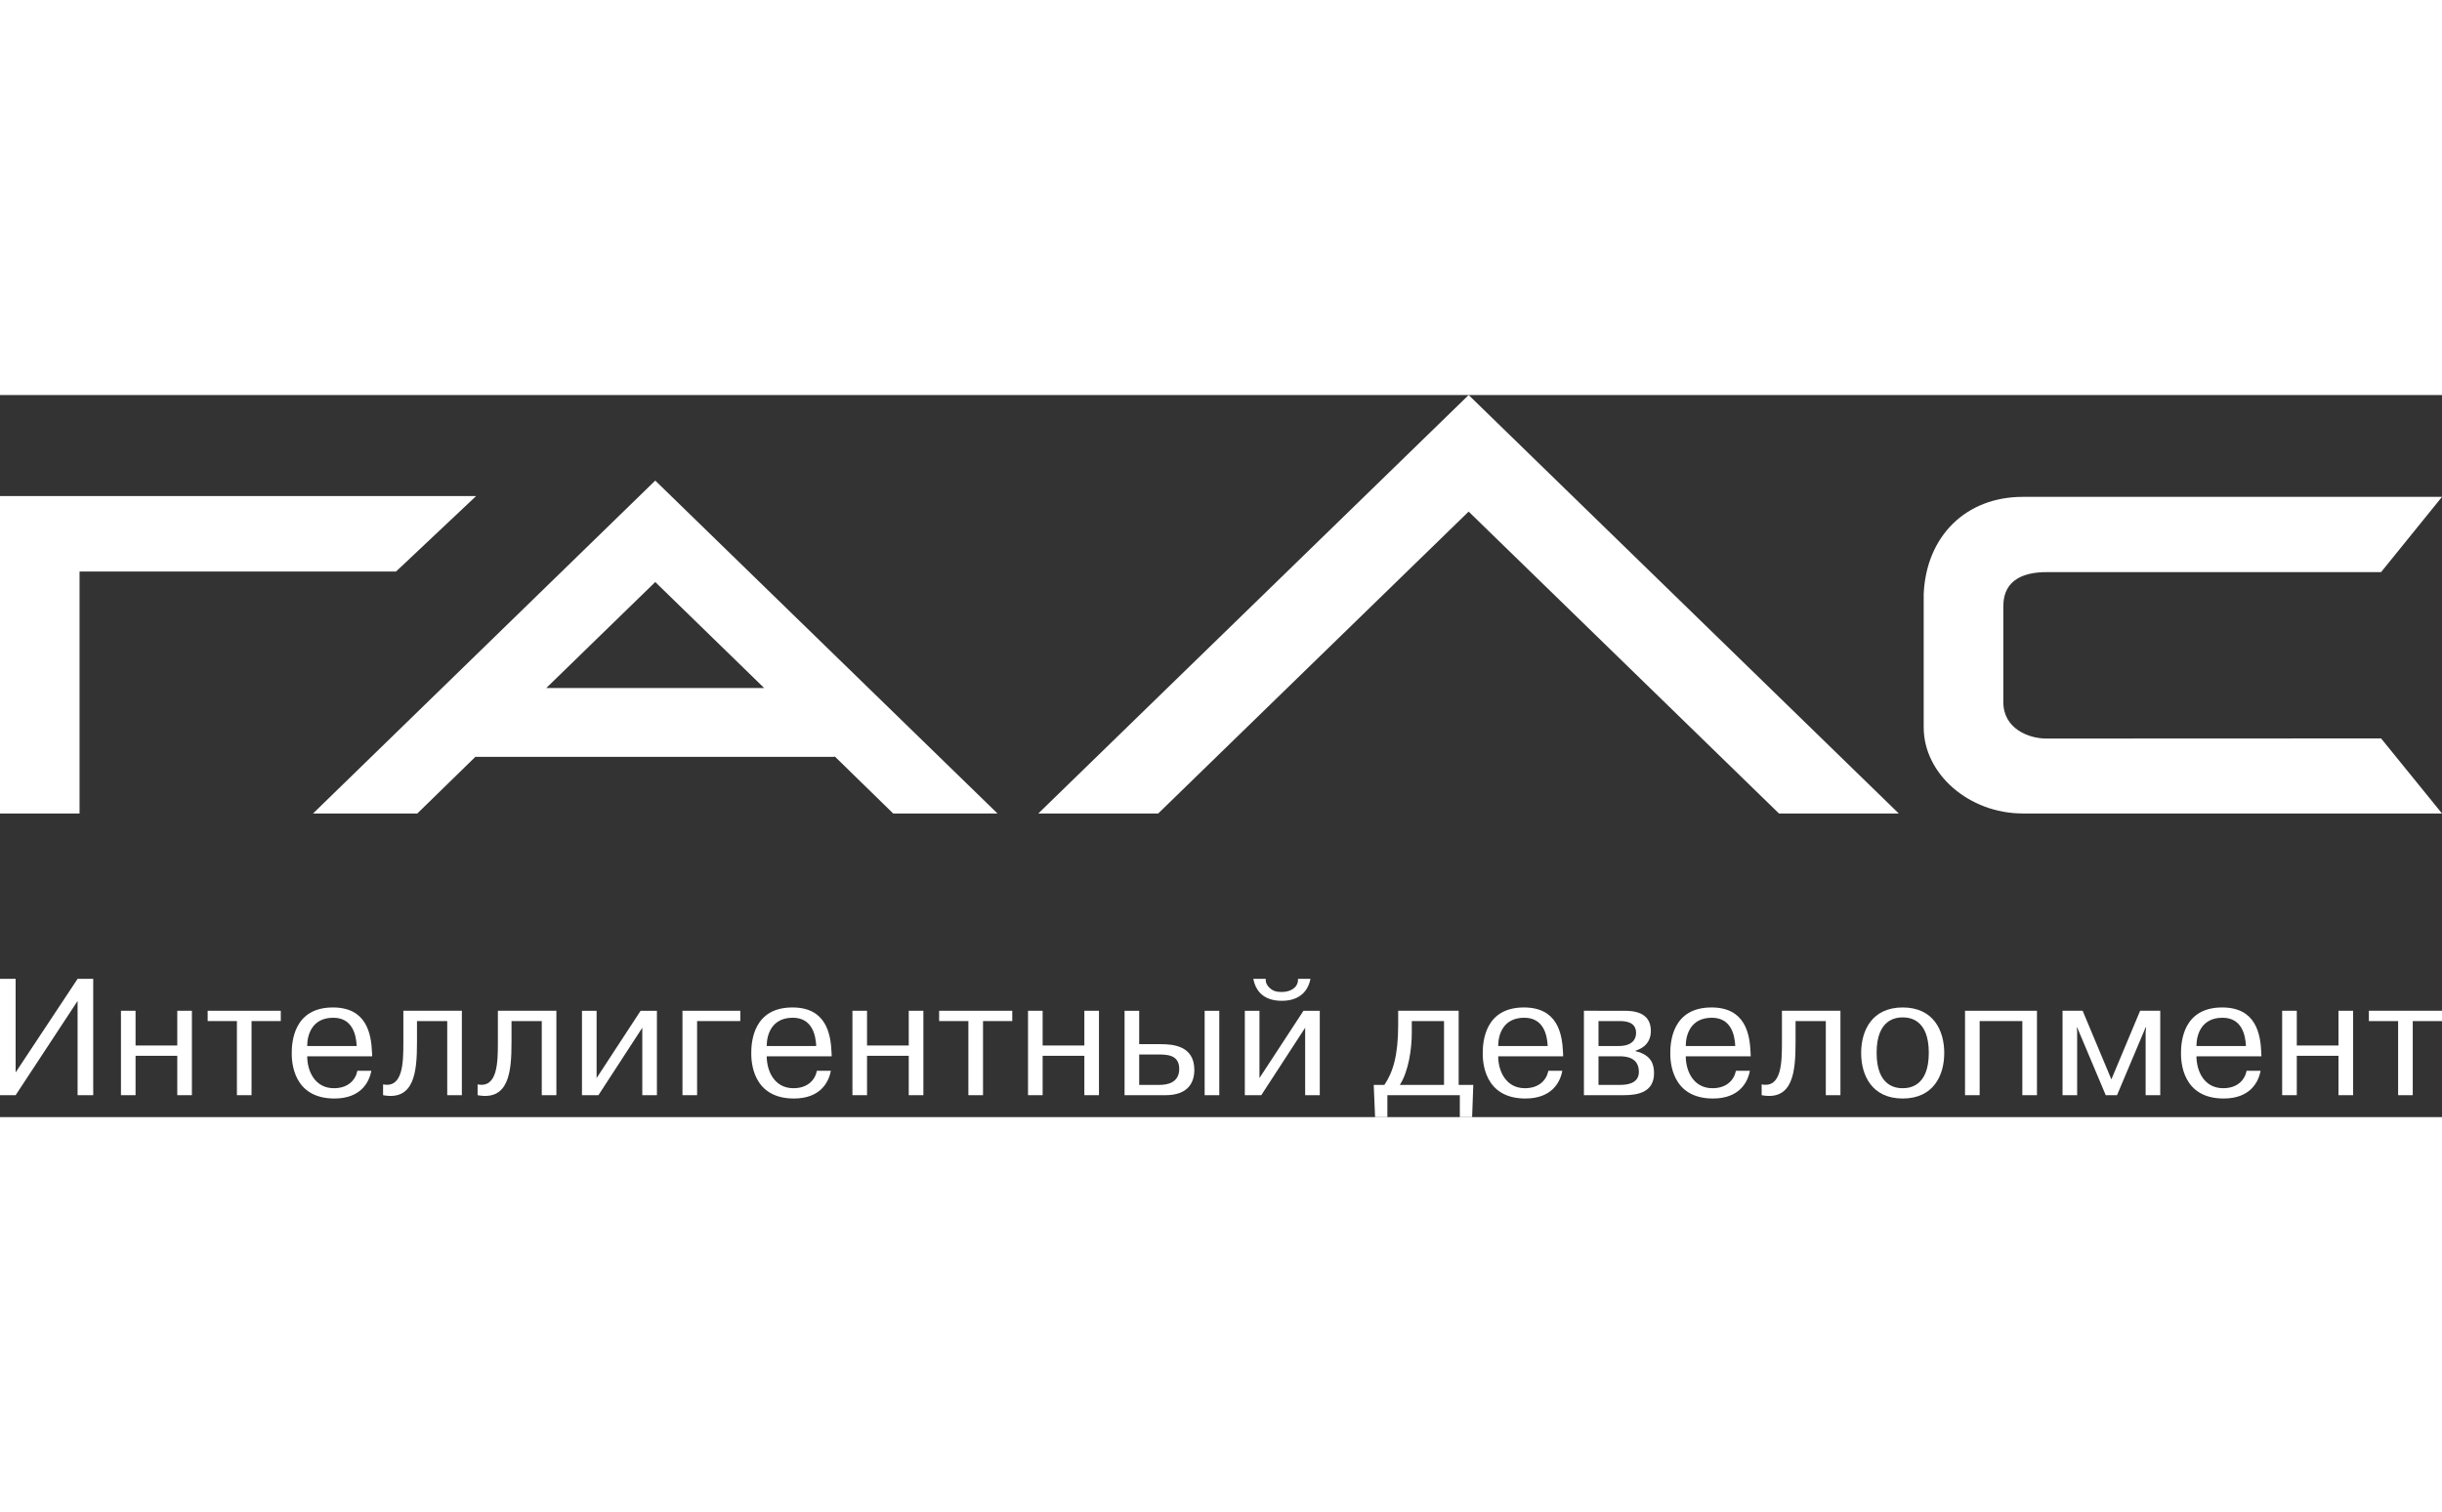
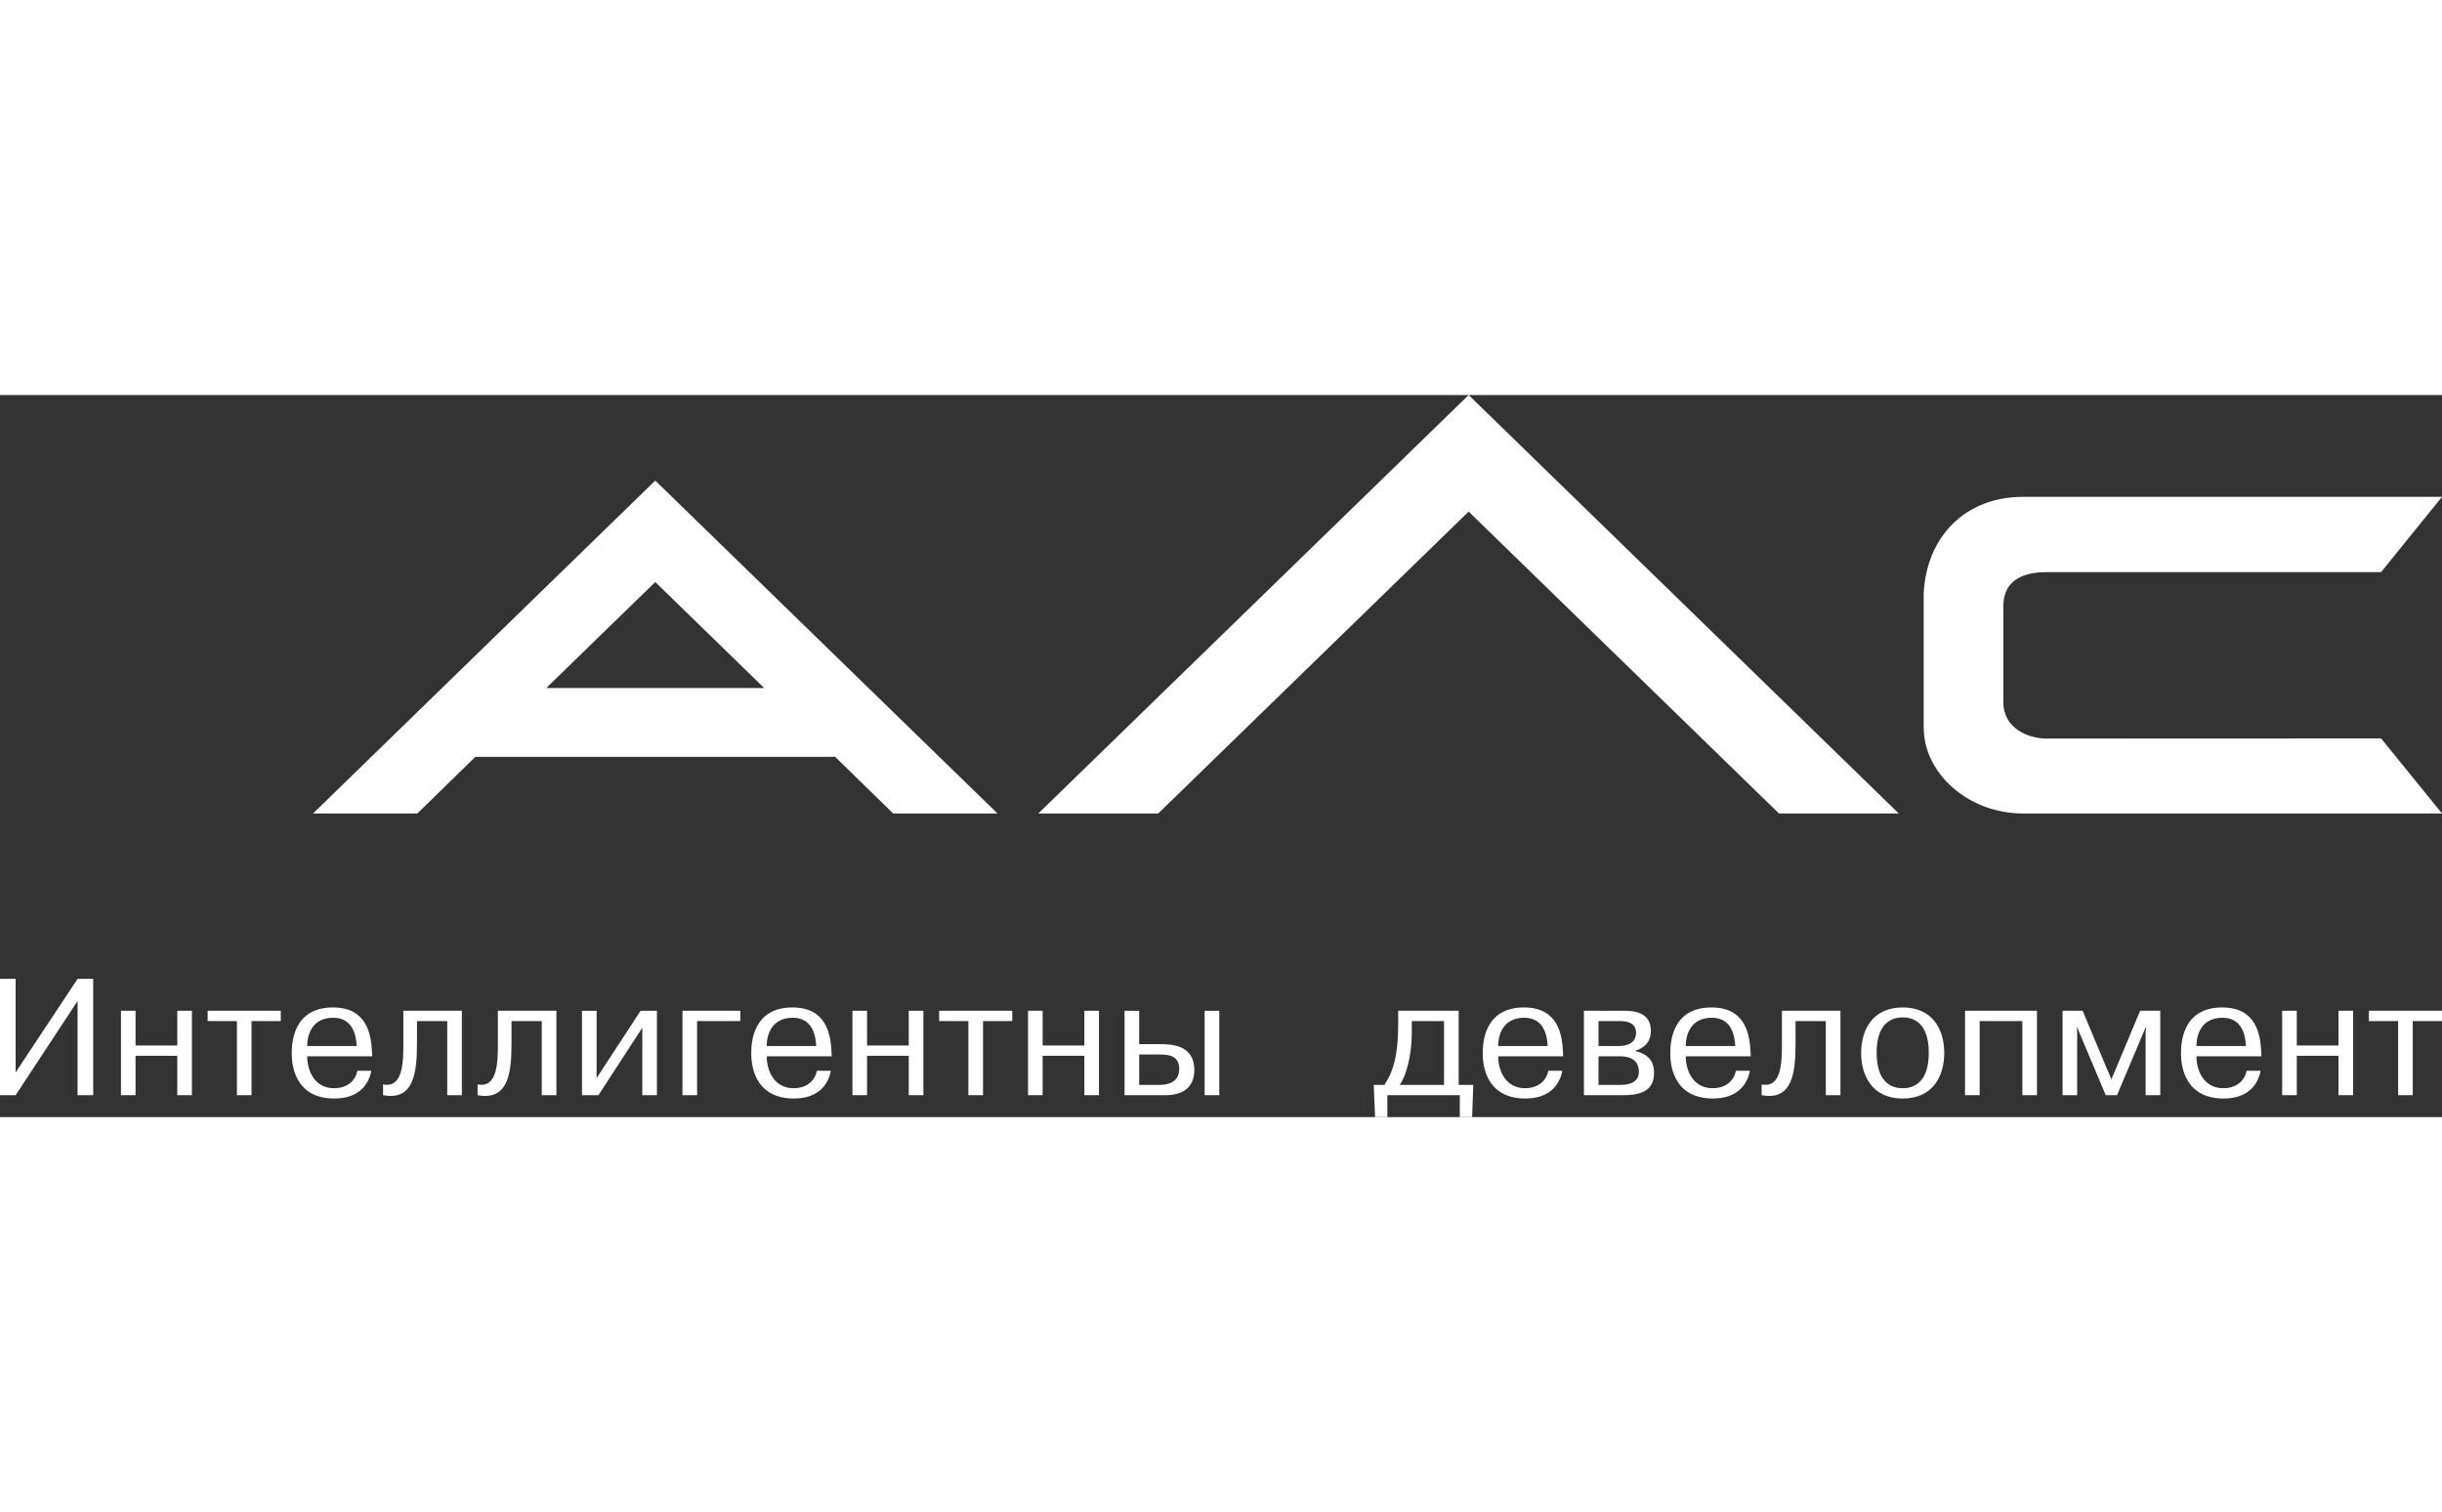
<svg xmlns="http://www.w3.org/2000/svg" id="Layer_1" x="0px" y="0px" width="100px" height="61.926px" viewBox="0 0 250 73.926" xml:space="preserve">
  <rect x="0" y="0" width="250" height="73.926" fill="#333333" stroke="none" />
  <g>
    <g>
      <polygon fill="#FFFFFF" points="150.353,0 106.299,42.839 118.572,42.839 150.353,11.932 182.121,42.839 194.386,42.839 &#09;&#09;" />
-       <polygon fill="#FFFFFF" points="48.74,10.344 0,10.344 0,42.839 8.144,42.839 8.144,18.07 40.541,18.07 &#09;&#09;" />
      <path fill="#FFFFFF" d="M243.797,35.195l-0.037-0.04l-34.278,0.014c-1.757,0-4.39-0.984-4.39-3.728v-9.843&#10;&#09;&#09;&#09;&#09;&#09;&#09;&#09;&#09;&#09;c0-2.867,2.396-3.466,4.39-3.466h34.278l6.24-7.707h-42.919c-5.808,0-9.873,4.004-10.142,9.929v0.049v11.001v2.616&#10;&#09;&#09;&#09;&#09;&#09;&#09;&#09;&#09;&#09;c0,4.782,4.645,8.819,10.142,8.819H250L243.797,35.195z" />
      <path fill="#FFFFFF" d="M55.921,29.998l11.161-10.855l11.154,10.855H55.921z M102.117,42.839L67.082,8.759L32.05,42.839h10.674&#10;&#09;&#09;&#09;&#09;&#09;&#09;&#09;&#09;&#09;l5.938-5.794H85.44v-0.063l5.999,5.857H102.117z" />
    </g>
    <g>
      <path fill="#FFFFFF" d="M7.943,59.772h1.6v11.909h-1.6v-9.646L1.6,71.681H0V59.772h1.6v9.578L7.943,59.772z" />
      <path fill="#FFFFFF" d="M13.877,71.681h-1.494v-8.643h1.494v3.557h4.271v-3.557h1.498v8.643h-1.498v-4.032h-4.271V71.681z" />
      <path fill="#FFFFFF" d="M21.26,64.094v-1.056h7.486v1.056h-2.994v7.587h-1.498v-7.587H21.26z" />
      <path fill="#FFFFFF" d="M38.014,69.181c-0.221,1.224-1.121,2.841-3.777,2.841c-4.285,0-4.371-3.847-4.371-4.629&#10;&#09;&#09;&#09;&#09;&#09;&#09;&#09;&#09;&#09;c0-1.19,0.221-4.693,4.219-4.693c3.453,0,3.913,2.704,3.999,4.575c0,0.137,0.017,0.29,0.017,0.425h-6.651&#10;&#09;&#09;&#09;&#09;&#09;&#09;&#09;&#09;&#09;c0,1.481,0.765,3.267,2.737,3.267c1.446,0,2.213-0.834,2.4-1.785H38.014z M36.516,66.646c-0.051-1.156-0.44-2.893-2.397-2.893&#10;&#09;&#09;&#09;&#09;&#09;&#09;&#09;&#09;&#09;c-2.212,0-2.67,1.804-2.67,2.893H36.516z" />
      <path fill="#FFFFFF" d="M39.219,70.576c2.043,0.409,2.075-2.247,2.075-4.287v-3.25h5.989v8.643h-1.498v-7.587h-3.096v2.194&#10;&#09;&#09;&#09;&#09;&#09;&#09;&#09;&#09;&#09;c0,3.011-0.271,5.987-3.471,5.393V70.576z" />
      <path fill="#FFFFFF" d="M48.896,70.576c2.043,0.409,2.075-2.247,2.075-4.287v-3.25h5.989v8.643h-1.497v-7.587h-3.097v2.194&#10;&#09;&#09;&#09;&#09;&#09;&#09;&#09;&#09;&#09;c0,3.011-0.271,5.987-3.471,5.393V70.576z" />
      <path fill="#FFFFFF" d="M65.583,63.039h1.669v8.643h-1.497v-6.906l-4.492,6.906H59.58v-8.643h1.497v6.89L65.583,63.039z" />
      <path fill="#FFFFFF" d="M71.365,71.681h-1.497v-8.643h5.92v1.056h-4.423V71.681z" />
      <path fill="#FFFFFF" d="M85.058,69.181c-0.221,1.224-1.122,2.841-3.777,2.841c-4.285,0-4.371-3.847-4.371-4.629&#10;&#09;&#09;&#09;&#09;&#09;&#09;&#09;&#09;&#09;c0-1.19,0.221-4.693,4.218-4.693c3.455,0,3.914,2.704,4,4.575c0,0.137,0.016,0.29,0.016,0.425h-6.65&#10;&#09;&#09;&#09;&#09;&#09;&#09;&#09;&#09;&#09;c0,1.481,0.764,3.267,2.737,3.267c1.446,0,2.212-0.834,2.4-1.785H85.058z M83.561,66.646c-0.052-1.156-0.441-2.893-2.398-2.893&#10;&#09;&#09;&#09;&#09;&#09;&#09;&#09;&#09;&#09;c-2.213,0-2.67,1.804-2.67,2.893H83.561z" />
      <path fill="#FFFFFF" d="M88.762,71.681h-1.494v-8.643h1.494v3.557h4.271v-3.557h1.498v8.643h-1.498v-4.032h-4.271V71.681z" />
      <path fill="#FFFFFF" d="M96.145,64.094v-1.056h7.486v1.056h-2.994v7.587h-1.498v-7.587H96.145z" />
      <path fill="#FFFFFF" d="M106.74,71.681h-1.496v-8.643h1.496v3.557h4.271v-3.557h1.496v8.643h-1.496v-4.032h-4.271V71.681z" />
      <path fill="#FFFFFF" d="M116.624,63.039v3.419h2.178c1.207,0,3.468,0.121,3.468,2.638c0,1.293-0.645,2.586-2.959,2.586h-4.184&#10;&#09;&#09;&#09;&#09;&#09;&#09;&#09;&#09;&#09;v-8.643H116.624z M116.624,70.627h2.092c0.731,0,2.009-0.188,2.009-1.635c0-1.497-1.328-1.479-2.28-1.479h-1.82V70.627z&#10;&#09;&#09;&#09;&#09;&#09;&#09;&#09;&#09;&#09;M124.824,63.039v8.643h-1.498v-8.643H124.824z" />
-       <path fill="#FFFFFF" d="M133.443,63.039h1.669v8.643h-1.497v-6.906l-4.492,6.906h-1.684v-8.643h1.498v6.89L133.443,63.039z&#10;&#09;&#09;&#09;&#09;&#09;&#09;&#09;&#09;&#09;M134.158,59.772c-0.135,0.731-0.613,1.922-2.245,2.196c-0.221,0.032-0.46,0.051-0.68,0.051c-1.702,0-2.484-0.833-2.807-1.787&#10;&#09;&#09;&#09;&#09;&#09;&#09;&#09;&#09;&#09;c-0.052-0.153-0.07-0.307-0.121-0.46h1.276c-0.016,0.137-0.016,0.479,0.307,0.834c0.17,0.188,0.374,0.324,0.595,0.408&#10;&#09;&#09;&#09;&#09;&#09;&#09;&#09;&#09;&#09;c0.255,0.086,0.494,0.103,0.75,0.103c0.9,0,1.701-0.477,1.65-1.345H134.158z" />
      <path fill="#FFFFFF" d="M141.726,70.627c0.868-1.277,1.412-2.979,1.412-6.143v-1.446h6.193v7.589h1.497l-0.12,3.299h-1.259v-2.245&#10;&#09;&#09;&#09;&#09;&#09;&#09;&#09;&#09;&#09;h-7.417v2.245h-1.258l-0.138-3.299H141.726z M144.532,64.094v1.208c0,1.58-0.306,3.895-1.223,5.325h4.524v-6.533H144.532z" />
      <path fill="#FFFFFF" d="M159.942,69.181c-0.221,1.224-1.121,2.841-3.777,2.841c-4.285,0-4.371-3.847-4.371-4.629&#10;&#09;&#09;&#09;&#09;&#09;&#09;&#09;&#09;&#09;c0-1.19,0.221-4.693,4.218-4.693c3.455,0,3.914,2.704,4,4.575c0,0.137,0.017,0.29,0.017,0.425h-6.651&#10;&#09;&#09;&#09;&#09;&#09;&#09;&#09;&#09;&#09;c0,1.481,0.764,3.267,2.737,3.267c1.446,0,2.212-0.834,2.4-1.785H159.942z M158.445,66.646c-0.052-1.156-0.441-2.893-2.398-2.893&#10;&#09;&#09;&#09;&#09;&#09;&#09;&#09;&#09;&#09;c-2.212,0-2.67,1.804-2.67,2.893H158.445z" />
      <path fill="#FFFFFF" d="M166.269,63.039c0.868,0,2.739,0.086,2.739,2.059c0,1.549-1.277,1.923-1.565,2.024v0.052&#10;&#09;&#09;&#09;&#09;&#09;&#09;&#09;&#09;&#09;c1.684,0.408,1.888,1.43,1.888,2.263c0,1.974-1.701,2.245-3.113,2.245h-4.064v-8.643H166.269z M163.647,66.646h2.077&#10;&#09;&#09;&#09;&#09;&#09;&#09;&#09;&#09;&#09;c1.412,0,1.77-0.731,1.77-1.328c0-1.156-1.089-1.224-1.702-1.224h-2.145V66.646z M163.647,70.627h2.196&#10;&#09;&#09;&#09;&#09;&#09;&#09;&#09;&#09;&#09;c0.511,0,1.938-0.035,1.938-1.328c0-1.497-1.325-1.6-1.989-1.6h-2.145V70.627z" />
      <path fill="#FFFFFF" d="M179.143,69.181c-0.221,1.224-1.121,2.841-3.776,2.841c-4.286,0-4.372-3.847-4.372-4.629&#10;&#09;&#09;&#09;&#09;&#09;&#09;&#09;&#09;&#09;c0-1.19,0.221-4.693,4.219-4.693c3.454,0,3.914,2.704,4,4.575c0,0.137,0.016,0.29,0.016,0.425h-6.65&#10;&#09;&#09;&#09;&#09;&#09;&#09;&#09;&#09;&#09;c0,1.481,0.764,3.267,2.736,3.267c1.446,0,2.213-0.834,2.4-1.785H179.143z M177.646,66.646c-0.051-1.156-0.441-2.893-2.398-2.893&#10;&#09;&#09;&#09;&#09;&#09;&#09;&#09;&#09;&#09;c-2.212,0-2.669,1.804-2.669,2.893H177.646z" />
      <path fill="#FFFFFF" d="M180.35,70.576c2.043,0.409,2.076-2.247,2.076-4.287v-3.25h5.989v8.643h-1.498v-7.587h-3.097v2.194&#10;&#09;&#09;&#09;&#09;&#09;&#09;&#09;&#09;&#09;c0,3.011-0.271,5.987-3.471,5.393V70.576z" />
      <path fill="#FFFFFF" d="M194.789,62.7c3.148,0,4.253,2.363,4.253,4.661c0,2.296-1.104,4.661-4.253,4.661&#10;&#09;&#09;&#09;&#09;&#09;&#09;&#09;&#09;&#09;c-3.147,0-4.253-2.365-4.253-4.661C190.536,65.063,191.642,62.7,194.789,62.7z M194.789,70.966c0.664,0,2.672-0.153,2.672-3.624&#10;&#09;&#09;&#09;&#09;&#09;&#09;&#09;&#09;&#09;s-2.008-3.624-2.672-3.624s-2.67,0.153-2.67,3.624S194.125,70.966,194.789,70.966z" />
      <path fill="#FFFFFF" d="M202.666,71.681h-1.497v-8.643h7.365v8.643h-1.497v-7.587h-4.371V71.681z" />
      <path fill="#FFFFFF" d="M212.648,64.74h-0.033l0.033,0.46v6.481h-1.495v-8.643h2.057l2.943,7.026l2.943-7.026h2.06v8.643h-1.497&#10;&#09;&#09;&#09;&#09;&#09;&#09;&#09;&#09;&#09;V65.2l0.051-0.46h-0.051l-2.928,6.941h-1.156L212.648,64.74z" />
      <path fill="#FFFFFF" d="M231.426,69.181c-0.22,1.224-1.121,2.841-3.776,2.841c-4.285,0-4.371-3.847-4.371-4.629&#10;&#09;&#09;&#09;&#09;&#09;&#09;&#09;&#09;&#09;c0-1.19,0.22-4.693,4.218-4.693c3.454,0,3.914,2.704,4,4.575c0,0.137,0.016,0.29,0.016,0.425h-6.65&#10;&#09;&#09;&#09;&#09;&#09;&#09;&#09;&#09;&#09;c0,1.481,0.764,3.267,2.736,3.267c1.446,0,2.213-0.834,2.4-1.785H231.426z M229.929,66.646c-0.051-1.156-0.44-2.893-2.397-2.893&#10;&#09;&#09;&#09;&#09;&#09;&#09;&#09;&#09;&#09;c-2.213,0-2.67,1.804-2.67,2.893H229.929z" />
      <path fill="#FFFFFF" d="M235.134,71.681h-1.498v-8.643h1.498v3.557h4.269v-3.557h1.498v8.643h-1.498v-4.032h-4.269V71.681z" />
      <path fill="#FFFFFF" d="M242.514,64.094v-1.056H250v1.056h-2.994v7.587h-1.498v-7.587H242.514z" />
    </g>
  </g>
</svg>